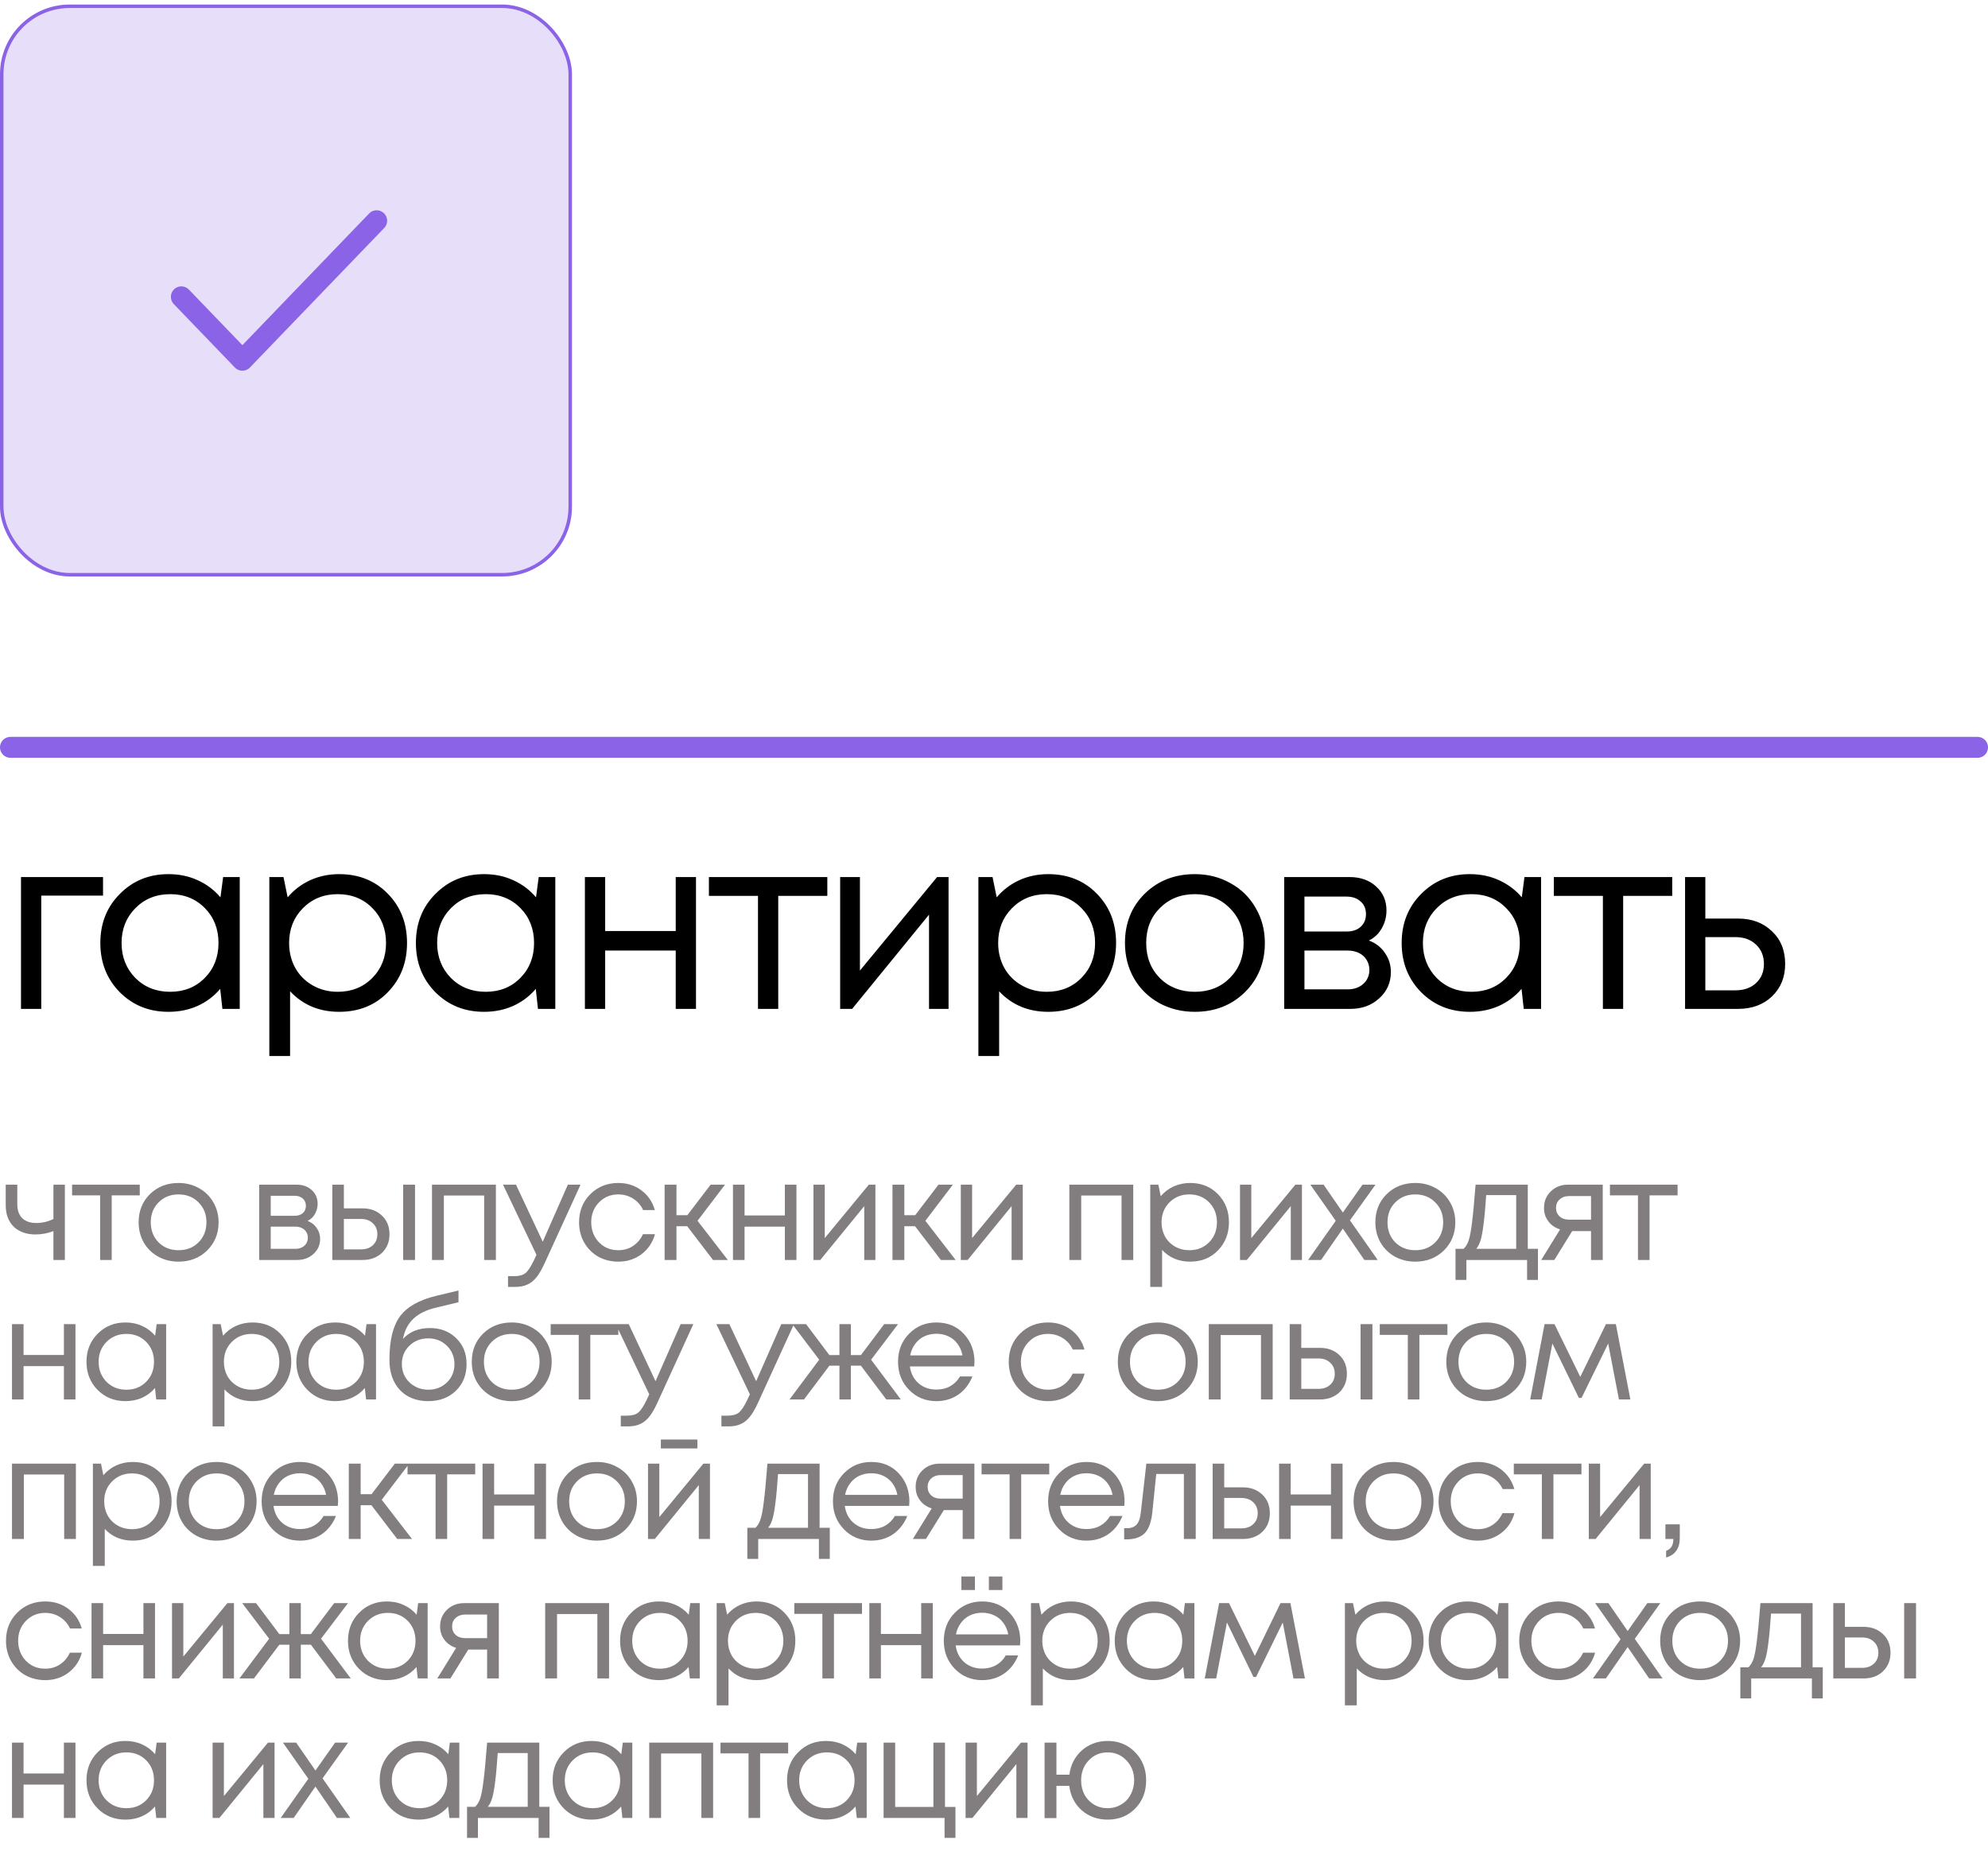
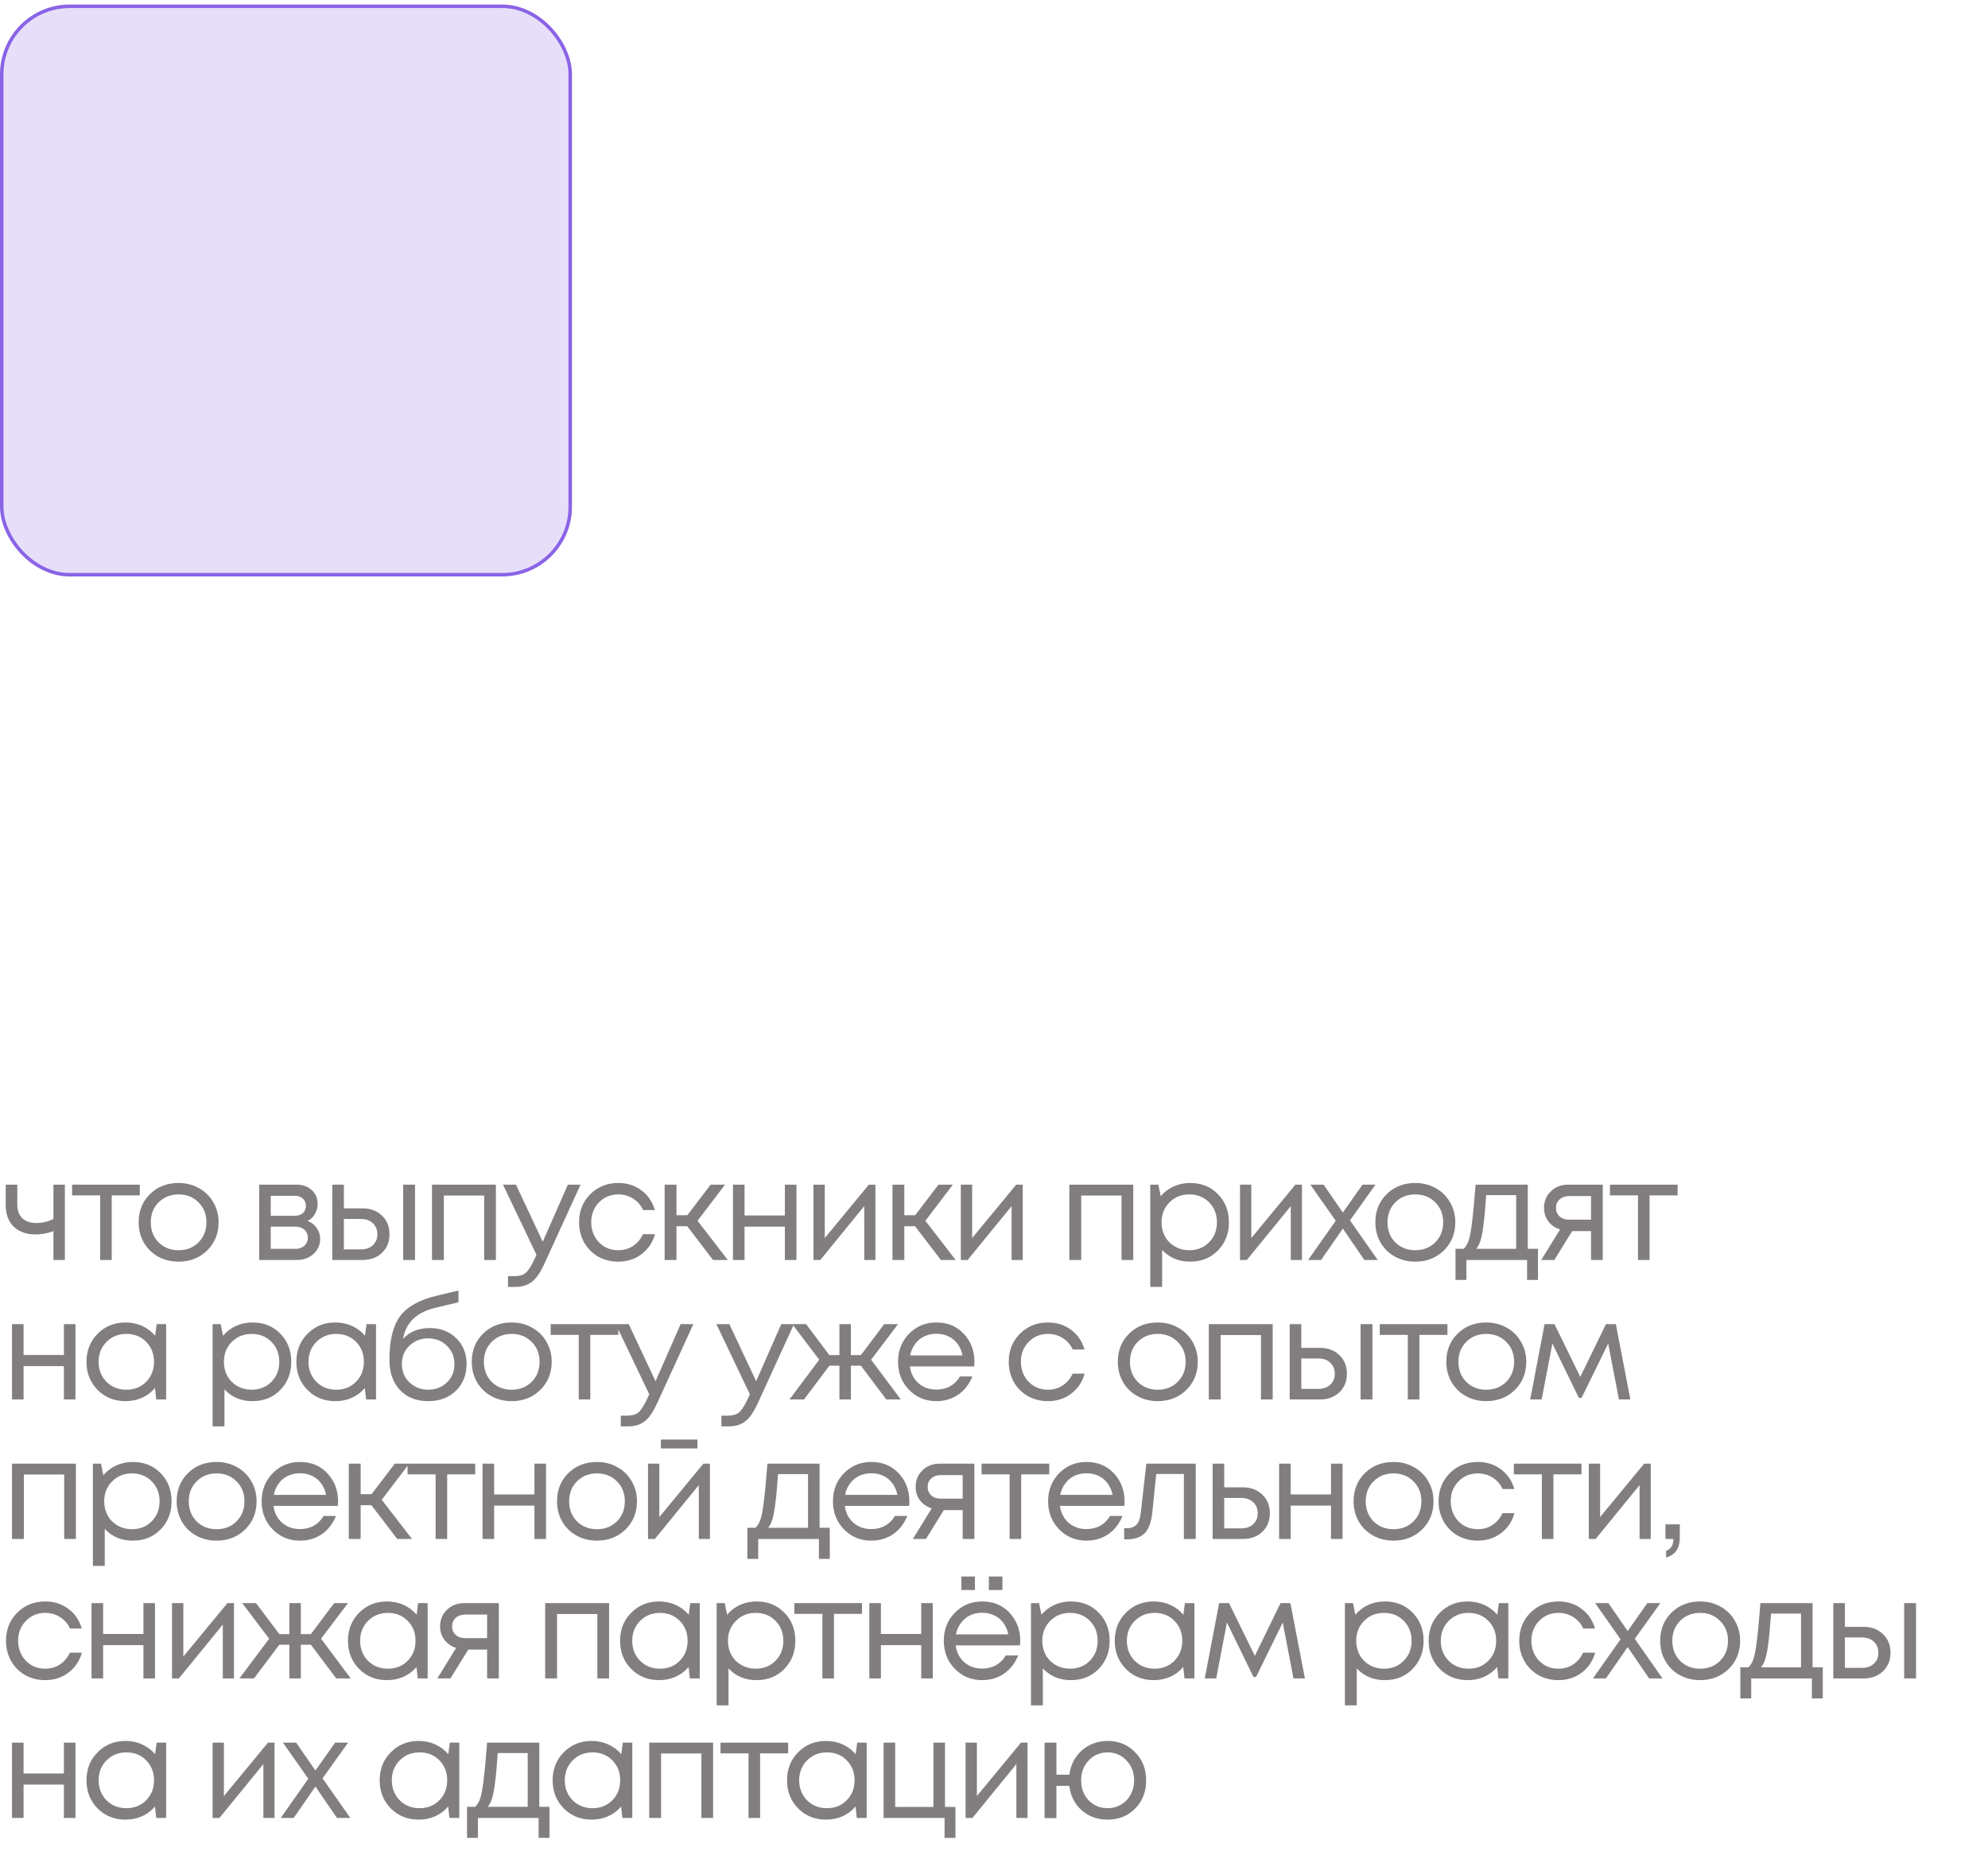
<svg xmlns="http://www.w3.org/2000/svg" width="285" height="266" viewBox="0 0 285 266" fill="none">
  <rect x="0.25" y="0.9" width="81.498" height="81.5" rx="9.75" fill="#8A63E6" fill-opacity="0.2" stroke="#8A63E6" stroke-width="0.5" />
-   <path d="M14.77 125.75V128.41H5.915V144.65H3.01V125.75H14.77ZM31.989 125.75H34.369V144.65H31.884L31.569 141.78C30.682 142.83 29.597 143.647 28.314 144.23C27.054 144.79 25.666 145.07 24.149 145.07C21.372 145.07 19.051 144.137 17.184 142.27C15.317 140.38 14.384 138.023 14.384 135.2C14.384 132.377 15.317 130.032 17.184 128.165C19.051 126.275 21.372 125.33 24.149 125.33C25.689 125.33 27.089 125.622 28.349 126.205C29.632 126.788 30.717 127.605 31.604 128.655L31.989 125.75ZM19.389 140.205C20.719 141.535 22.387 142.2 24.394 142.2C26.401 142.2 28.057 141.535 29.364 140.205C30.671 138.875 31.324 137.207 31.324 135.2C31.324 133.193 30.671 131.525 29.364 130.195C28.057 128.865 26.401 128.2 24.394 128.2C22.387 128.2 20.719 128.877 19.389 130.23C18.082 131.56 17.429 133.217 17.429 135.2C17.429 137.183 18.082 138.852 19.389 140.205ZM48.622 125.33C51.445 125.33 53.767 126.263 55.587 128.13C57.43 129.997 58.352 132.353 58.352 135.2C58.352 138.023 57.43 140.38 55.587 142.27C53.767 144.137 51.445 145.07 48.622 145.07C45.775 145.07 43.43 144.09 41.587 142.13V151.405H38.612V125.75H40.642L41.237 128.655C42.123 127.605 43.197 126.788 44.457 126.205C45.74 125.622 47.128 125.33 48.622 125.33ZM48.412 142.2C50.418 142.2 52.075 141.535 53.382 140.205C54.688 138.875 55.342 137.207 55.342 135.2C55.342 133.193 54.688 131.525 53.382 130.195C52.075 128.865 50.418 128.2 48.412 128.2C46.405 128.2 44.737 128.877 43.407 130.23C42.1 131.56 41.447 133.217 41.447 135.2C41.447 136.507 41.738 137.697 42.322 138.77C42.928 139.843 43.768 140.683 44.842 141.29C45.915 141.897 47.105 142.2 48.412 142.2ZM77.229 125.75H79.609V144.65H77.124L76.809 141.78C75.922 142.83 74.838 143.647 73.554 144.23C72.294 144.79 70.906 145.07 69.389 145.07C66.612 145.07 64.291 144.137 62.424 142.27C60.557 140.38 59.624 138.023 59.624 135.2C59.624 132.377 60.557 130.032 62.424 128.165C64.291 126.275 66.612 125.33 69.389 125.33C70.929 125.33 72.329 125.622 73.589 126.205C74.873 126.788 75.957 127.605 76.844 128.655L77.229 125.75ZM64.629 140.205C65.959 141.535 67.627 142.2 69.634 142.2C71.641 142.2 73.297 141.535 74.604 140.205C75.911 138.875 76.564 137.207 76.564 135.2C76.564 133.193 75.911 131.525 74.604 130.195C73.297 128.865 71.641 128.2 69.634 128.2C67.627 128.2 65.959 128.877 64.629 130.23C63.322 131.56 62.669 133.217 62.669 135.2C62.669 137.183 63.322 138.852 64.629 140.205ZM96.872 125.75H99.777V144.65H96.872V136.285H86.757V144.65H83.852V125.75H86.757V133.485H96.872V125.75ZM118.605 125.75V128.445H111.57V144.65H108.665V128.445H101.63V125.75H118.605ZM134.34 125.75H135.985V144.65H133.185V131.14L122.16 144.65H120.445V125.75H123.28V139.155L134.34 125.75ZM150.272 125.33C153.095 125.33 155.417 126.263 157.237 128.13C159.08 129.997 160.002 132.353 160.002 135.2C160.002 138.023 159.08 140.38 157.237 142.27C155.417 144.137 153.095 145.07 150.272 145.07C147.425 145.07 145.08 144.09 143.237 142.13V151.405H140.262V125.75H142.292L142.887 128.655C143.774 127.605 144.847 126.788 146.107 126.205C147.39 125.622 148.779 125.33 150.272 125.33ZM150.062 142.2C152.069 142.2 153.725 141.535 155.032 140.205C156.339 138.875 156.992 137.207 156.992 135.2C156.992 133.193 156.339 131.525 155.032 130.195C153.725 128.865 152.069 128.2 150.062 128.2C148.055 128.2 146.387 128.877 145.057 130.23C143.75 131.56 143.097 133.217 143.097 135.2C143.097 136.507 143.389 137.697 143.972 138.77C144.579 139.843 145.419 140.683 146.492 141.29C147.565 141.897 148.755 142.2 150.062 142.2ZM171.285 145.07C169.418 145.07 167.715 144.65 166.175 143.81C164.635 142.947 163.433 141.768 162.57 140.275C161.706 138.758 161.275 137.067 161.275 135.2C161.275 132.353 162.22 129.997 164.11 128.13C166.023 126.263 168.415 125.33 171.285 125.33C173.175 125.33 174.878 125.762 176.395 126.625C177.935 127.465 179.136 128.643 180 130.16C180.886 131.653 181.33 133.333 181.33 135.2C181.33 138.023 180.373 140.38 178.46 142.27C176.546 144.137 174.155 145.07 171.285 145.07ZM166.28 140.24C167.61 141.547 169.278 142.2 171.285 142.2C173.315 142.2 174.983 141.547 176.29 140.24C177.62 138.91 178.285 137.23 178.285 135.2C178.285 133.17 177.62 131.502 176.29 130.195C174.983 128.865 173.315 128.2 171.285 128.2C169.278 128.2 167.61 128.865 166.28 130.195C164.973 131.502 164.32 133.17 164.32 135.2C164.32 137.23 164.973 138.91 166.28 140.24ZM196.246 134.85C197.202 135.2 197.961 135.783 198.521 136.6C199.104 137.417 199.396 138.338 199.396 139.365C199.396 140.882 198.836 142.142 197.716 143.145C196.619 144.148 195.242 144.65 193.586 144.65H184.101V125.75H193.481C195.044 125.75 196.316 126.205 197.296 127.115C198.276 128.002 198.766 129.145 198.766 130.545C198.766 131.175 198.661 131.77 198.451 132.33C198.241 132.89 197.949 133.392 197.576 133.835C197.202 134.255 196.759 134.593 196.246 134.85ZM195.826 131.07C195.826 130.3 195.569 129.693 195.056 129.25C194.542 128.783 193.877 128.55 193.061 128.55H187.006V133.555H193.061C193.901 133.555 194.566 133.333 195.056 132.89C195.569 132.423 195.826 131.817 195.826 131.07ZM193.236 141.85C193.819 141.85 194.344 141.733 194.811 141.5C195.301 141.243 195.674 140.905 195.931 140.485C196.187 140.065 196.316 139.598 196.316 139.085C196.316 138.548 196.187 138.07 195.931 137.65C195.674 137.207 195.301 136.868 194.811 136.635C194.344 136.402 193.807 136.285 193.201 136.285H187.006V141.85H193.236ZM218.548 125.75H220.928V144.65H218.443L218.128 141.78C217.242 142.83 216.157 143.647 214.873 144.23C213.613 144.79 212.225 145.07 210.708 145.07C207.932 145.07 205.61 144.137 203.743 142.27C201.877 140.38 200.943 138.023 200.943 135.2C200.943 132.377 201.877 130.032 203.743 128.165C205.61 126.275 207.932 125.33 210.708 125.33C212.248 125.33 213.648 125.622 214.908 126.205C216.192 126.788 217.277 127.605 218.163 128.655L218.548 125.75ZM205.948 140.205C207.278 141.535 208.947 142.2 210.953 142.2C212.96 142.2 214.617 141.535 215.923 140.205C217.23 138.875 217.883 137.207 217.883 135.2C217.883 133.193 217.23 131.525 215.923 130.195C214.617 128.865 212.96 128.2 210.953 128.2C208.947 128.2 207.278 128.877 205.948 130.23C204.642 131.56 203.988 133.217 203.988 135.2C203.988 137.183 204.642 138.852 205.948 140.205ZM239.731 125.75V128.445H232.696V144.65H229.791V128.445H222.756V125.75H239.731ZM249.166 131.7C251.149 131.7 252.771 132.307 254.031 133.52C255.291 134.71 255.921 136.273 255.921 138.21C255.921 140.1 255.291 141.652 254.031 142.865C252.771 144.055 251.149 144.65 249.166 144.65H241.571V125.75H244.476V131.7H249.166ZM248.781 141.99C250.017 141.99 251.009 141.64 251.756 140.94C252.502 140.24 252.876 139.33 252.876 138.21C252.876 137.067 252.502 136.145 251.756 135.445C251.009 134.722 250.017 134.36 248.781 134.36H244.476V141.99H248.781Z" fill="black" />
  <path d="M7.66 169.85H9.3V180.65H7.66V176.51C6.833 176.83 5.973 176.99 5.08 176.99C3.8 176.99 2.767 176.623 1.98 175.89C1.207 175.143 0.82 174.103 0.82 172.77V169.85H2.48V172.65C2.48 173.517 2.713 174.183 3.18 174.65C3.66 175.117 4.34 175.35 5.22 175.35C6.06 175.35 6.873 175.157 7.66 174.77V169.85ZM20.036 169.85V171.39H16.016V180.65H14.356V171.39H10.336V169.85H20.036ZM25.596 180.89C24.529 180.89 23.556 180.65 22.676 180.17C21.796 179.677 21.109 179.003 20.616 178.15C20.122 177.283 19.876 176.317 19.876 175.25C19.876 173.623 20.416 172.277 21.496 171.21C22.589 170.143 23.956 169.61 25.596 169.61C26.676 169.61 27.649 169.857 28.516 170.35C29.396 170.83 30.082 171.503 30.576 172.37C31.082 173.223 31.336 174.183 31.336 175.25C31.336 176.863 30.789 178.21 29.696 179.29C28.602 180.357 27.236 180.89 25.596 180.89ZM22.736 178.13C23.496 178.877 24.449 179.25 25.596 179.25C26.756 179.25 27.709 178.877 28.456 178.13C29.216 177.37 29.596 176.41 29.596 175.25C29.596 174.09 29.216 173.137 28.456 172.39C27.709 171.63 26.756 171.25 25.596 171.25C24.449 171.25 23.496 171.63 22.736 172.39C21.989 173.137 21.616 174.09 21.616 175.25C21.616 176.41 21.989 177.37 22.736 178.13ZM44.094 175.05C44.64 175.25 45.074 175.583 45.394 176.05C45.727 176.517 45.894 177.043 45.894 177.63C45.894 178.497 45.574 179.217 44.934 179.79C44.307 180.363 43.52 180.65 42.574 180.65H37.154V169.85H42.514C43.407 169.85 44.134 170.11 44.694 170.63C45.254 171.137 45.534 171.79 45.534 172.59C45.534 172.95 45.474 173.29 45.354 173.61C45.234 173.93 45.067 174.217 44.854 174.47C44.64 174.71 44.387 174.903 44.094 175.05ZM43.854 172.89C43.854 172.45 43.707 172.103 43.414 171.85C43.12 171.583 42.74 171.45 42.274 171.45H38.814V174.31H42.274C42.754 174.31 43.134 174.183 43.414 173.93C43.707 173.663 43.854 173.317 43.854 172.89ZM42.374 179.05C42.707 179.05 43.007 178.983 43.274 178.85C43.554 178.703 43.767 178.51 43.914 178.27C44.06 178.03 44.134 177.763 44.134 177.47C44.134 177.163 44.06 176.89 43.914 176.65C43.767 176.397 43.554 176.203 43.274 176.07C43.007 175.937 42.7 175.87 42.354 175.87H38.814V179.05H42.374ZM51.978 173.25C53.111 173.25 54.038 173.597 54.758 174.29C55.478 174.97 55.838 175.863 55.838 176.97C55.838 178.05 55.478 178.937 54.758 179.63C54.038 180.31 53.111 180.65 51.978 180.65H47.638V169.85H49.298V173.25H51.978ZM57.798 169.85H59.498V180.65H57.798V169.85ZM51.758 179.13C52.465 179.13 53.031 178.93 53.458 178.53C53.885 178.13 54.098 177.61 54.098 176.97C54.098 176.317 53.885 175.79 53.458 175.39C53.031 174.977 52.465 174.77 51.758 174.77H49.298V179.13H51.758ZM61.931 169.85H71.091V180.65H69.411V171.41H63.631V180.65H61.931V169.85ZM81.409 169.85H83.229L78.089 181.09C77.689 181.97 77.295 182.65 76.909 183.13C76.522 183.61 76.089 183.957 75.609 184.17C75.129 184.397 74.542 184.51 73.849 184.51H72.829V182.97H73.709C74.429 182.97 74.969 182.823 75.329 182.53C75.689 182.237 76.089 181.637 76.529 180.73L76.909 179.91L72.109 169.85H73.969L77.809 178.03L81.409 169.85ZM88.636 180.89C87.583 180.89 86.623 180.65 85.756 180.17C84.903 179.677 84.23 178.997 83.736 178.13C83.256 177.263 83.016 176.303 83.016 175.25C83.016 173.637 83.55 172.297 84.616 171.23C85.696 170.15 87.036 169.61 88.636 169.61C89.916 169.61 91.023 169.963 91.956 170.67C92.903 171.377 93.543 172.317 93.876 173.49H92.196C91.876 172.797 91.396 172.25 90.756 171.85C90.13 171.45 89.423 171.25 88.636 171.25C87.53 171.25 86.603 171.637 85.856 172.41C85.123 173.17 84.756 174.117 84.756 175.25C84.756 175.997 84.923 176.677 85.256 177.29C85.59 177.89 86.05 178.37 86.636 178.73C87.236 179.077 87.903 179.25 88.636 179.25C89.423 179.25 90.123 179.05 90.736 178.65C91.363 178.237 91.843 177.67 92.176 176.95H93.896C93.563 178.15 92.916 179.11 91.956 179.83C91.01 180.537 89.903 180.89 88.636 180.89ZM102.219 180.65L98.519 175.81H96.979V180.65H95.279V169.85H96.979V174.23H98.539L101.879 169.85H103.939L99.999 175.03L104.339 180.65H102.219ZM112.519 169.85H114.179V180.65H112.519V175.87H106.739V180.65H105.079V169.85H106.739V174.27H112.519V169.85ZM124.558 169.85H125.498V180.65H123.898V172.93L117.598 180.65H116.618V169.85H118.238V177.51L124.558 169.85ZM134.883 180.65L131.183 175.81H129.643V180.65H127.943V169.85H129.643V174.23H131.203L134.543 169.85H136.603L132.663 175.03L137.003 180.65H134.883ZM145.683 169.85H146.623V180.65H145.023V172.93L138.723 180.65H137.743V169.85H139.363V177.51L145.683 169.85ZM153.302 169.85H162.462V180.65H160.782V171.41H155.002V180.65H153.302V169.85ZM170.62 169.61C172.233 169.61 173.56 170.143 174.6 171.21C175.653 172.277 176.18 173.623 176.18 175.25C176.18 176.863 175.653 178.21 174.6 179.29C173.56 180.357 172.233 180.89 170.62 180.89C168.993 180.89 167.653 180.33 166.6 179.21V184.51H164.9V169.85H166.06L166.4 171.51C166.906 170.91 167.52 170.443 168.24 170.11C168.973 169.777 169.766 169.61 170.62 169.61ZM170.5 179.25C171.646 179.25 172.593 178.87 173.34 178.11C174.086 177.35 174.46 176.397 174.46 175.25C174.46 174.103 174.086 173.15 173.34 172.39C172.593 171.63 171.646 171.25 170.5 171.25C169.353 171.25 168.4 171.637 167.64 172.41C166.893 173.17 166.52 174.117 166.52 175.25C166.52 175.997 166.686 176.677 167.02 177.29C167.366 177.903 167.846 178.383 168.46 178.73C169.073 179.077 169.753 179.25 170.5 179.25ZM185.707 169.85H186.647V180.65H185.047V172.93L178.747 180.65H177.767V169.85H179.387V177.51L185.707 169.85ZM197.511 180.65H195.591L192.511 176.15L189.391 180.65H187.531L191.491 175.03L187.851 169.85H189.751L192.511 173.85L195.331 169.85H197.191L193.531 174.97L197.511 180.65ZM202.893 180.89C201.826 180.89 200.853 180.65 199.973 180.17C199.093 179.677 198.406 179.003 197.913 178.15C197.419 177.283 197.173 176.317 197.173 175.25C197.173 173.623 197.713 172.277 198.793 171.21C199.886 170.143 201.253 169.61 202.893 169.61C203.973 169.61 204.946 169.857 205.813 170.35C206.693 170.83 207.379 171.503 207.873 172.37C208.379 173.223 208.633 174.183 208.633 175.25C208.633 176.863 208.086 178.21 206.993 179.29C205.899 180.357 204.533 180.89 202.893 180.89ZM200.033 178.13C200.793 178.877 201.746 179.25 202.893 179.25C204.053 179.25 205.006 178.877 205.753 178.13C206.513 177.37 206.893 176.41 206.893 175.25C206.893 174.09 206.513 173.137 205.753 172.39C205.006 171.63 204.053 171.25 202.893 171.25C201.746 171.25 200.793 171.63 200.033 172.39C199.286 173.137 198.913 174.09 198.913 175.25C198.913 176.41 199.286 177.37 200.033 178.13ZM219.022 179.05H220.482V183.51H218.922V180.65H210.222V183.51H208.662V179.05H209.822C210.142 178.757 210.388 178.343 210.562 177.81C210.735 177.263 210.888 176.437 211.022 175.33C211.168 174.21 211.342 172.383 211.542 169.85H219.022V179.05ZM213.062 171.35C212.942 173.137 212.815 174.53 212.682 175.53C212.562 176.517 212.422 177.277 212.262 177.81C212.102 178.33 211.895 178.743 211.642 179.05H217.362V171.35H213.062ZM224.81 169.85H229.77V180.65H228.09V176.51H225.39L222.83 180.65H220.95L223.65 176.27C222.943 176.043 222.383 175.657 221.97 175.11C221.556 174.563 221.35 173.923 221.35 173.19C221.35 172.23 221.676 171.437 222.33 170.81C222.983 170.17 223.81 169.85 224.81 169.85ZM224.95 174.87H228.09V171.49H224.95C224.39 171.49 223.936 171.65 223.59 171.97C223.243 172.277 223.07 172.683 223.07 173.19C223.07 173.683 223.243 174.09 223.59 174.41C223.936 174.717 224.39 174.87 224.95 174.87ZM240.501 169.85V171.39H236.481V180.65H234.821V171.39H230.801V169.85H240.501ZM9.16 189.85H10.82V200.65H9.16V195.87H3.38V200.65H1.72V189.85H3.38V194.27H9.16V189.85ZM22.459 189.85H23.819V200.65H22.399L22.219 199.01C21.712 199.61 21.092 200.077 20.359 200.41C19.639 200.73 18.846 200.89 17.979 200.89C16.392 200.89 15.066 200.357 13.999 199.29C12.932 198.21 12.399 196.863 12.399 195.25C12.399 193.637 12.932 192.297 13.999 191.23C15.066 190.15 16.392 189.61 17.979 189.61C18.859 189.61 19.659 189.777 20.379 190.11C21.112 190.443 21.732 190.91 22.239 191.51L22.459 189.85ZM15.259 198.11C16.019 198.87 16.972 199.25 18.119 199.25C19.266 199.25 20.212 198.87 20.959 198.11C21.706 197.35 22.079 196.397 22.079 195.25C22.079 194.103 21.706 193.15 20.959 192.39C20.212 191.63 19.266 191.25 18.119 191.25C16.972 191.25 16.019 191.637 15.259 192.41C14.512 193.17 14.139 194.117 14.139 195.25C14.139 196.383 14.512 197.337 15.259 198.11ZM36.198 189.61C37.811 189.61 39.138 190.143 40.178 191.21C41.231 192.277 41.758 193.623 41.758 195.25C41.758 196.863 41.231 198.21 40.178 199.29C39.138 200.357 37.811 200.89 36.198 200.89C34.571 200.89 33.231 200.33 32.178 199.21V204.51H30.478V189.85H31.638L31.978 191.51C32.484 190.91 33.098 190.443 33.818 190.11C34.551 189.777 35.344 189.61 36.198 189.61ZM36.078 199.25C37.224 199.25 38.171 198.87 38.918 198.11C39.664 197.35 40.038 196.397 40.038 195.25C40.038 194.103 39.664 193.15 38.918 192.39C38.171 191.63 37.224 191.25 36.078 191.25C34.931 191.25 33.978 191.637 33.218 192.41C32.471 193.17 32.098 194.117 32.098 195.25C32.098 195.997 32.264 196.677 32.598 197.29C32.944 197.903 33.425 198.383 34.038 198.73C34.651 199.077 35.331 199.25 36.078 199.25ZM52.545 189.85H53.905V200.65H52.485L52.305 199.01C51.798 199.61 51.178 200.077 50.445 200.41C49.725 200.73 48.932 200.89 48.065 200.89C46.478 200.89 45.152 200.357 44.085 199.29C43.018 198.21 42.485 196.863 42.485 195.25C42.485 193.637 43.018 192.297 44.085 191.23C45.152 190.15 46.478 189.61 48.065 189.61C48.945 189.61 49.745 189.777 50.465 190.11C51.198 190.443 51.818 190.91 52.325 191.51L52.545 189.85ZM45.345 198.11C46.105 198.87 47.058 199.25 48.205 199.25C49.352 199.25 50.298 198.87 51.045 198.11C51.792 197.35 52.165 196.397 52.165 195.25C52.165 194.103 51.792 193.15 51.045 192.39C50.298 191.63 49.352 191.25 48.205 191.25C47.058 191.25 46.105 191.637 45.345 192.41C44.598 193.17 44.225 194.117 44.225 195.25C44.225 196.383 44.598 197.337 45.345 198.11ZM61.629 190.41C63.163 190.41 64.423 190.897 65.409 191.87C66.396 192.83 66.889 194.063 66.889 195.57C66.889 197.13 66.376 198.41 65.349 199.41C64.323 200.397 63.003 200.89 61.389 200.89C59.696 200.89 58.343 200.357 57.329 199.29C56.329 198.21 55.829 196.77 55.829 194.97C55.829 192.197 56.329 190.123 57.329 188.75C58.329 187.377 60.063 186.39 62.529 185.79L65.729 185.03V186.71L62.569 187.47C61.169 187.79 60.076 188.317 59.289 189.05C58.503 189.783 57.996 190.757 57.769 191.97C58.716 190.93 60.003 190.41 61.629 190.41ZM61.389 199.25C62.456 199.25 63.349 198.903 64.069 198.21C64.789 197.503 65.149 196.63 65.149 195.59C65.149 194.537 64.789 193.657 64.069 192.95C63.349 192.243 62.456 191.89 61.389 191.89C60.309 191.89 59.409 192.243 58.689 192.95C57.969 193.643 57.609 194.517 57.609 195.57C57.609 196.09 57.703 196.577 57.889 197.03C58.089 197.483 58.356 197.87 58.689 198.19C59.023 198.51 59.423 198.77 59.889 198.97C60.356 199.157 60.856 199.25 61.389 199.25ZM73.353 200.89C72.287 200.89 71.313 200.65 70.433 200.17C69.553 199.677 68.867 199.003 68.373 198.15C67.88 197.283 67.633 196.317 67.633 195.25C67.633 193.623 68.173 192.277 69.253 191.21C70.347 190.143 71.713 189.61 73.353 189.61C74.433 189.61 75.407 189.857 76.273 190.35C77.153 190.83 77.84 191.503 78.333 192.37C78.84 193.223 79.093 194.183 79.093 195.25C79.093 196.863 78.547 198.21 77.453 199.29C76.36 200.357 74.993 200.89 73.353 200.89ZM70.493 198.13C71.253 198.877 72.207 199.25 73.353 199.25C74.513 199.25 75.467 198.877 76.213 198.13C76.973 197.37 77.353 196.41 77.353 195.25C77.353 194.09 76.973 193.137 76.213 192.39C75.467 191.63 74.513 191.25 73.353 191.25C72.207 191.25 71.253 191.63 70.493 192.39C69.747 193.137 69.373 194.09 69.373 195.25C69.373 196.41 69.747 197.37 70.493 198.13ZM88.645 189.85V191.39H84.626V200.65H82.966V191.39H78.945V189.85H88.645ZM97.577 189.85H99.397L94.257 201.09C93.857 201.97 93.463 202.65 93.077 203.13C92.69 203.61 92.257 203.957 91.777 204.17C91.297 204.397 90.71 204.51 90.017 204.51H88.997V202.97H89.877C90.597 202.97 91.137 202.823 91.497 202.53C91.857 202.237 92.257 201.637 92.697 200.73L93.077 199.91L88.277 189.85H90.137L93.977 198.03L97.577 189.85ZM112.002 189.85H113.822L108.682 201.09C108.282 201.97 107.889 202.65 107.502 203.13C107.116 203.61 106.682 203.957 106.202 204.17C105.722 204.397 105.136 204.51 104.442 204.51H103.422V202.97H104.302C105.022 202.97 105.562 202.823 105.922 202.53C106.282 202.237 106.682 201.637 107.122 200.73L107.502 199.91L102.702 189.85H104.562L108.402 198.03L112.002 189.85ZM127.061 200.65L123.421 195.81H121.981V200.65H120.341V195.81H118.901L115.261 200.65H113.181L117.441 194.95L113.581 189.85H115.561L118.901 194.29H120.341V189.85H121.981V194.29H123.421L126.761 189.85H128.741L124.881 194.95L129.141 200.65H127.061ZM139.703 195.29C139.703 195.437 139.689 195.643 139.663 195.91H130.443C130.576 196.91 130.989 197.717 131.683 198.33C132.376 198.93 133.229 199.23 134.243 199.23C134.989 199.23 135.649 199.07 136.223 198.75C136.809 198.417 137.276 197.95 137.623 197.35H139.403C138.949 198.47 138.269 199.343 137.363 199.97C136.456 200.583 135.416 200.89 134.243 200.89C132.683 200.89 131.376 200.35 130.323 199.27C129.269 198.19 128.743 196.85 128.743 195.25C128.743 193.637 129.269 192.297 130.323 191.23C131.376 190.15 132.683 189.61 134.243 189.61C135.856 189.61 137.169 190.157 138.183 191.25C139.196 192.343 139.703 193.69 139.703 195.29ZM134.243 191.23C133.603 191.23 133.016 191.357 132.483 191.61C131.963 191.863 131.529 192.23 131.183 192.71C130.836 193.177 130.603 193.717 130.483 194.33H137.983C137.863 193.703 137.629 193.157 137.283 192.69C136.936 192.21 136.503 191.85 135.983 191.61C135.463 191.357 134.883 191.23 134.243 191.23ZM150.234 200.89C149.181 200.89 148.221 200.65 147.354 200.17C146.501 199.677 145.827 198.997 145.334 198.13C144.854 197.263 144.614 196.303 144.614 195.25C144.614 193.637 145.147 192.297 146.214 191.23C147.294 190.15 148.634 189.61 150.234 189.61C151.514 189.61 152.621 189.963 153.554 190.67C154.501 191.377 155.141 192.317 155.474 193.49H153.794C153.474 192.797 152.994 192.25 152.354 191.85C151.727 191.45 151.021 191.25 150.234 191.25C149.127 191.25 148.201 191.637 147.454 192.41C146.721 193.17 146.354 194.117 146.354 195.25C146.354 195.997 146.521 196.677 146.854 197.29C147.187 197.89 147.647 198.37 148.234 198.73C148.834 199.077 149.501 199.25 150.234 199.25C151.021 199.25 151.721 199.05 152.334 198.65C152.961 198.237 153.441 197.67 153.774 196.95H155.494C155.161 198.15 154.514 199.11 153.554 199.83C152.607 200.537 151.501 200.89 150.234 200.89ZM165.971 200.89C164.904 200.89 163.931 200.65 163.051 200.17C162.171 199.677 161.484 199.003 160.991 198.15C160.497 197.283 160.251 196.317 160.251 195.25C160.251 193.623 160.791 192.277 161.871 191.21C162.964 190.143 164.331 189.61 165.971 189.61C167.051 189.61 168.024 189.857 168.891 190.35C169.771 190.83 170.457 191.503 170.951 192.37C171.457 193.223 171.711 194.183 171.711 195.25C171.711 196.863 171.164 198.21 170.071 199.29C168.977 200.357 167.611 200.89 165.971 200.89ZM163.111 198.13C163.871 198.877 164.824 199.25 165.971 199.25C167.131 199.25 168.084 198.877 168.831 198.13C169.591 197.37 169.971 196.41 169.971 195.25C169.971 194.09 169.591 193.137 168.831 192.39C168.084 191.63 167.131 191.25 165.971 191.25C164.824 191.25 163.871 191.63 163.111 192.39C162.364 193.137 161.991 194.09 161.991 195.25C161.991 196.41 162.364 197.37 163.111 198.13ZM173.294 189.85H182.454V200.65H180.774V191.41H174.994V200.65H173.294V189.85ZM189.232 193.25C190.365 193.25 191.292 193.597 192.012 194.29C192.732 194.97 193.092 195.863 193.092 196.97C193.092 198.05 192.732 198.937 192.012 199.63C191.292 200.31 190.365 200.65 189.232 200.65H184.892V189.85H186.552V193.25H189.232ZM195.052 189.85H196.752V200.65H195.052V189.85ZM189.012 199.13C189.719 199.13 190.285 198.93 190.712 198.53C191.139 198.13 191.352 197.61 191.352 196.97C191.352 196.317 191.139 195.79 190.712 195.39C190.285 194.977 189.719 194.77 189.012 194.77H186.552V199.13H189.012ZM207.505 189.85V191.39H203.485V200.65H201.825V191.39H197.805V189.85H207.505ZM213.064 200.89C211.998 200.89 211.024 200.65 210.144 200.17C209.264 199.677 208.578 199.003 208.084 198.15C207.591 197.283 207.344 196.317 207.344 195.25C207.344 193.623 207.884 192.277 208.964 191.21C210.058 190.143 211.424 189.61 213.064 189.61C214.144 189.61 215.118 189.857 215.984 190.35C216.864 190.83 217.551 191.503 218.044 192.37C218.551 193.223 218.804 194.183 218.804 195.25C218.804 196.863 218.258 198.21 217.164 199.29C216.071 200.357 214.704 200.89 213.064 200.89ZM210.204 198.13C210.964 198.877 211.918 199.25 213.064 199.25C214.224 199.25 215.178 198.877 215.924 198.13C216.684 197.37 217.064 196.41 217.064 195.25C217.064 194.09 216.684 193.137 215.924 192.39C215.178 191.63 214.224 191.25 213.064 191.25C211.918 191.25 210.964 191.63 210.204 192.39C209.458 193.137 209.084 194.09 209.084 195.25C209.084 196.41 209.458 197.37 210.204 198.13ZM233.73 200.65H232.09L230.55 192.63L226.73 200.43H226.35L222.55 192.63L221.01 200.65H219.37L221.43 189.85H222.85L226.55 197.41L230.23 189.85H231.65L233.73 200.65ZM1.72 209.85H10.88V220.65H9.2V211.41H3.42V220.65H1.72V209.85ZM19.038 209.61C20.651 209.61 21.978 210.143 23.018 211.21C24.071 212.277 24.598 213.623 24.598 215.25C24.598 216.863 24.071 218.21 23.018 219.29C21.978 220.357 20.651 220.89 19.038 220.89C17.411 220.89 16.071 220.33 15.018 219.21V224.51H13.318V209.85H14.478L14.818 211.51C15.324 210.91 15.938 210.443 16.658 210.11C17.391 209.777 18.184 209.61 19.038 209.61ZM18.918 219.25C20.064 219.25 21.011 218.87 21.758 218.11C22.504 217.35 22.878 216.397 22.878 215.25C22.878 214.103 22.504 213.15 21.758 212.39C21.011 211.63 20.064 211.25 18.918 211.25C17.771 211.25 16.818 211.637 16.058 212.41C15.311 213.17 14.938 214.117 14.938 215.25C14.938 215.997 15.104 216.677 15.438 217.29C15.784 217.903 16.264 218.383 16.878 218.73C17.491 219.077 18.171 219.25 18.918 219.25ZM31.045 220.89C29.978 220.89 29.005 220.65 28.125 220.17C27.245 219.677 26.558 219.003 26.065 218.15C25.572 217.283 25.325 216.317 25.325 215.25C25.325 213.623 25.865 212.277 26.945 211.21C28.038 210.143 29.405 209.61 31.045 209.61C32.125 209.61 33.098 209.857 33.965 210.35C34.845 210.83 35.532 211.503 36.025 212.37C36.532 213.223 36.785 214.183 36.785 215.25C36.785 216.863 36.238 218.21 35.145 219.29C34.051 220.357 32.685 220.89 31.045 220.89ZM28.185 218.13C28.945 218.877 29.898 219.25 31.045 219.25C32.205 219.25 33.158 218.877 33.905 218.13C34.665 217.37 35.045 216.41 35.045 215.25C35.045 214.09 34.665 213.137 33.905 212.39C33.158 211.63 32.205 211.25 31.045 211.25C29.898 211.25 28.945 211.63 28.185 212.39C27.438 213.137 27.065 214.09 27.065 215.25C27.065 216.41 27.438 217.37 28.185 218.13ZM48.468 215.29C48.468 215.437 48.455 215.643 48.428 215.91H39.208C39.342 216.91 39.755 217.717 40.448 218.33C41.142 218.93 41.995 219.23 43.008 219.23C43.755 219.23 44.415 219.07 44.988 218.75C45.575 218.417 46.042 217.95 46.388 217.35H48.168C47.715 218.47 47.035 219.343 46.128 219.97C45.222 220.583 44.182 220.89 43.008 220.89C41.448 220.89 40.142 220.35 39.088 219.27C38.035 218.19 37.508 216.85 37.508 215.25C37.508 213.637 38.035 212.297 39.088 211.23C40.142 210.15 41.448 209.61 43.008 209.61C44.622 209.61 45.935 210.157 46.948 211.25C47.962 212.343 48.468 213.69 48.468 215.29ZM43.008 211.23C42.368 211.23 41.782 211.357 41.248 211.61C40.728 211.863 40.295 212.23 39.948 212.71C39.602 213.177 39.368 213.717 39.248 214.33H46.748C46.628 213.703 46.395 213.157 46.048 212.69C45.702 212.21 45.268 211.85 44.748 211.61C44.228 211.357 43.648 211.23 43.008 211.23ZM56.945 220.65L53.245 215.81H51.705V220.65H50.005V209.85H51.705V214.23H53.265L56.605 209.85H58.665L54.725 215.03L59.065 220.65H56.945ZM68.126 209.85V211.39H64.106V220.65H62.446V211.39H58.426V209.85H68.126ZM76.617 209.85H78.277V220.65H76.617V215.87H70.837V220.65H69.177V209.85H70.837V214.27H76.617V209.85ZM85.576 220.89C84.509 220.89 83.536 220.65 82.656 220.17C81.776 219.677 81.089 219.003 80.596 218.15C80.103 217.283 79.856 216.317 79.856 215.25C79.856 213.623 80.396 212.277 81.476 211.21C82.569 210.143 83.936 209.61 85.576 209.61C86.656 209.61 87.629 209.857 88.496 210.35C89.376 210.83 90.063 211.503 90.556 212.37C91.063 213.223 91.316 214.183 91.316 215.25C91.316 216.863 90.769 218.21 89.676 219.29C88.583 220.357 87.216 220.89 85.576 220.89ZM82.716 218.13C83.476 218.877 84.429 219.25 85.576 219.25C86.736 219.25 87.689 218.877 88.436 218.13C89.196 217.37 89.576 216.41 89.576 215.25C89.576 214.09 89.196 213.137 88.436 212.39C87.689 211.63 86.736 211.25 85.576 211.25C84.429 211.25 83.476 211.63 82.716 212.39C81.969 213.137 81.596 214.09 81.596 215.25C81.596 216.41 81.969 217.37 82.716 218.13ZM99.98 206.39V207.67H94.74V206.39H99.98ZM100.84 209.85H101.78V220.65H100.18V212.93L93.88 220.65H92.9V209.85H94.52V217.51L100.84 209.85ZM117.498 219.05H118.958V223.51H117.398V220.65H108.698V223.51H107.138V219.05H108.298C108.618 218.757 108.865 218.343 109.038 217.81C109.212 217.263 109.365 216.437 109.498 215.33C109.645 214.21 109.818 212.383 110.018 209.85H117.498V219.05ZM111.538 211.35C111.418 213.137 111.292 214.53 111.158 215.53C111.038 216.517 110.898 217.277 110.738 217.81C110.578 218.33 110.372 218.743 110.118 219.05H115.838V211.35H111.538ZM130.371 215.29C130.371 215.437 130.357 215.643 130.331 215.91H121.111C121.244 216.91 121.657 217.717 122.351 218.33C123.044 218.93 123.897 219.23 124.911 219.23C125.657 219.23 126.317 219.07 126.891 218.75C127.477 218.417 127.944 217.95 128.291 217.35H130.071C129.617 218.47 128.937 219.343 128.031 219.97C127.124 220.583 126.084 220.89 124.911 220.89C123.351 220.89 122.044 220.35 120.991 219.27C119.937 218.19 119.411 216.85 119.411 215.25C119.411 213.637 119.937 212.297 120.991 211.23C122.044 210.15 123.351 209.61 124.911 209.61C126.524 209.61 127.837 210.157 128.851 211.25C129.864 212.343 130.371 213.69 130.371 215.29ZM124.911 211.23C124.271 211.23 123.684 211.357 123.151 211.61C122.631 211.863 122.197 212.23 121.851 212.71C121.504 213.177 121.271 213.717 121.151 214.33H128.651C128.531 213.703 128.297 213.157 127.951 212.69C127.604 212.21 127.171 211.85 126.651 211.61C126.131 211.357 125.551 211.23 124.911 211.23ZM134.728 209.85H139.688V220.65H138.008V216.51H135.308L132.748 220.65H130.868L133.568 216.27C132.861 216.043 132.301 215.657 131.888 215.11C131.474 214.563 131.268 213.923 131.268 213.19C131.268 212.23 131.594 211.437 132.248 210.81C132.901 210.17 133.728 209.85 134.728 209.85ZM134.868 214.87H138.008V211.49H134.868C134.308 211.49 133.854 211.65 133.508 211.97C133.161 212.277 132.988 212.683 132.988 213.19C132.988 213.683 133.161 214.09 133.508 214.41C133.854 214.717 134.308 214.87 134.868 214.87ZM150.419 209.85V211.39H146.399V220.65H144.739V211.39H140.719V209.85H150.419ZM161.218 215.29C161.218 215.437 161.205 215.643 161.178 215.91H151.958C152.092 216.91 152.505 217.717 153.198 218.33C153.892 218.93 154.745 219.23 155.758 219.23C156.505 219.23 157.165 219.07 157.738 218.75C158.325 218.417 158.792 217.95 159.138 217.35H160.918C160.465 218.47 159.785 219.343 158.878 219.97C157.972 220.583 156.932 220.89 155.758 220.89C154.198 220.89 152.892 220.35 151.838 219.27C150.785 218.19 150.258 216.85 150.258 215.25C150.258 213.637 150.785 212.297 151.838 211.23C152.892 210.15 154.198 209.61 155.758 209.61C157.372 209.61 158.685 210.157 159.698 211.25C160.712 212.343 161.218 213.69 161.218 215.29ZM155.758 211.23C155.118 211.23 154.532 211.357 153.998 211.61C153.478 211.863 153.045 212.23 152.698 212.71C152.352 213.177 152.118 213.717 151.998 214.33H159.498C159.378 213.703 159.145 213.157 158.798 212.69C158.452 212.21 158.018 211.85 157.498 211.61C156.978 211.357 156.398 211.23 155.758 211.23ZM164.341 209.85H171.421V220.65H169.721V211.33H165.761L165.201 216.79C165.055 218.217 164.688 219.23 164.101 219.83C163.515 220.417 162.635 220.71 161.461 220.71H161.161V219.11H161.541C162.155 219.11 162.621 218.937 162.941 218.59C163.261 218.23 163.461 217.663 163.541 216.89L164.341 209.85ZM178.185 213.25C179.318 213.25 180.245 213.597 180.965 214.29C181.685 214.97 182.045 215.863 182.045 216.97C182.045 218.05 181.685 218.937 180.965 219.63C180.245 220.31 179.318 220.65 178.185 220.65H173.845V209.85H175.505V213.25H178.185ZM177.965 219.13C178.672 219.13 179.238 218.93 179.665 218.53C180.092 218.13 180.305 217.61 180.305 216.97C180.305 216.317 180.092 215.79 179.665 215.39C179.238 214.977 178.672 214.77 177.965 214.77H175.505V219.13H177.965ZM190.812 209.85H192.472V220.65H190.812V215.87H185.032V220.65H183.372V209.85H185.032V214.27H190.812V209.85ZM199.771 220.89C198.705 220.89 197.731 220.65 196.851 220.17C195.971 219.677 195.285 219.003 194.791 218.15C194.298 217.283 194.051 216.317 194.051 215.25C194.051 213.623 194.591 212.277 195.671 211.21C196.765 210.143 198.131 209.61 199.771 209.61C200.851 209.61 201.825 209.857 202.691 210.35C203.571 210.83 204.258 211.503 204.751 212.37C205.258 213.223 205.511 214.183 205.511 215.25C205.511 216.863 204.965 218.21 203.871 219.29C202.778 220.357 201.411 220.89 199.771 220.89ZM196.911 218.13C197.671 218.877 198.625 219.25 199.771 219.25C200.931 219.25 201.885 218.877 202.631 218.13C203.391 217.37 203.771 216.41 203.771 215.25C203.771 214.09 203.391 213.137 202.631 212.39C201.885 211.63 200.931 211.25 199.771 211.25C198.625 211.25 197.671 211.63 196.911 212.39C196.165 213.137 195.791 214.09 195.791 215.25C195.791 216.41 196.165 217.37 196.911 218.13ZM211.855 220.89C210.802 220.89 209.842 220.65 208.975 220.17C208.122 219.677 207.448 218.997 206.955 218.13C206.475 217.263 206.235 216.303 206.235 215.25C206.235 213.637 206.768 212.297 207.835 211.23C208.915 210.15 210.255 209.61 211.855 209.61C213.135 209.61 214.242 209.963 215.175 210.67C216.122 211.377 216.762 212.317 217.095 213.49H215.415C215.095 212.797 214.615 212.25 213.975 211.85C213.348 211.45 212.642 211.25 211.855 211.25C210.748 211.25 209.822 211.637 209.075 212.41C208.342 213.17 207.975 214.117 207.975 215.25C207.975 215.997 208.142 216.677 208.475 217.29C208.808 217.89 209.268 218.37 209.855 218.73C210.455 219.077 211.122 219.25 211.855 219.25C212.642 219.25 213.342 219.05 213.955 218.65C214.582 218.237 215.062 217.67 215.395 216.95H217.115C216.782 218.15 216.135 219.11 215.175 219.83C214.228 220.537 213.122 220.89 211.855 220.89ZM226.72 209.85V211.39H222.7V220.65H221.04V211.39H217.02V209.85H226.72ZM235.711 209.85H236.651V220.65H235.051V212.93L228.751 220.65H227.771V209.85H229.391V217.51L235.711 209.85ZM238.855 223.31V222.35C239.548 222.11 239.895 221.543 239.895 220.65H238.755V218.55H240.815V220.49C240.815 221.997 240.162 222.937 238.855 223.31ZM6.48 240.89C5.427 240.89 4.467 240.65 3.6 240.17C2.747 239.677 2.073 238.997 1.58 238.13C1.1 237.263 0.86 236.303 0.86 235.25C0.86 233.637 1.393 232.297 2.46 231.23C3.54 230.15 4.88 229.61 6.48 229.61C7.76 229.61 8.867 229.963 9.8 230.67C10.747 231.377 11.387 232.317 11.72 233.49H10.04C9.72 232.797 9.24 232.25 8.6 231.85C7.973 231.45 7.267 231.25 6.48 231.25C5.373 231.25 4.447 231.637 3.7 232.41C2.967 233.17 2.6 234.117 2.6 235.25C2.6 235.997 2.767 236.677 3.1 237.29C3.433 237.89 3.893 238.37 4.48 238.73C5.08 239.077 5.747 239.25 6.48 239.25C7.267 239.25 7.967 239.05 8.58 238.65C9.207 238.237 9.687 237.67 10.02 236.95H11.74C11.407 238.15 10.76 239.11 9.8 239.83C8.853 240.537 7.747 240.89 6.48 240.89ZM20.562 229.85H22.222V240.65H20.562V235.87H14.782V240.65H13.122V229.85H14.782V234.27H20.562V229.85ZM32.601 229.85H33.541V240.65H31.941V232.93L25.641 240.65H24.661V229.85H26.281V237.51L32.601 229.85ZM48.206 240.65L44.566 235.81H43.126V240.65H41.486V235.81H40.046L36.406 240.65H34.326L38.586 234.95L34.726 229.85H36.706L40.046 234.29H41.486V229.85H43.126V234.29H44.566L47.906 229.85H49.886L46.026 234.95L50.286 240.65H48.206ZM59.947 229.85H61.307V240.65H59.887L59.707 239.01C59.201 239.61 58.581 240.077 57.847 240.41C57.127 240.73 56.334 240.89 55.467 240.89C53.881 240.89 52.554 240.357 51.487 239.29C50.421 238.21 49.887 236.863 49.887 235.25C49.887 233.637 50.421 232.297 51.487 231.23C52.554 230.15 53.881 229.61 55.467 229.61C56.347 229.61 57.147 229.777 57.867 230.11C58.601 230.443 59.221 230.91 59.727 231.51L59.947 229.85ZM52.747 238.11C53.507 238.87 54.461 239.25 55.607 239.25C56.754 239.25 57.701 238.87 58.447 238.11C59.194 237.35 59.567 236.397 59.567 235.25C59.567 234.103 59.194 233.15 58.447 232.39C57.701 231.63 56.754 231.25 55.607 231.25C54.461 231.25 53.507 231.637 52.747 232.41C52.001 233.17 51.627 234.117 51.627 235.25C51.627 236.383 52.001 237.337 52.747 238.11ZM66.552 229.85H71.512V240.65H69.832V236.51H67.132L64.572 240.65H62.692L65.392 236.27C64.685 236.043 64.125 235.657 63.712 235.11C63.298 234.563 63.092 233.923 63.092 233.19C63.092 232.23 63.418 231.437 64.072 230.81C64.725 230.17 65.552 229.85 66.552 229.85ZM66.692 234.87H69.832V231.49H66.692C66.132 231.49 65.678 231.65 65.332 231.97C64.985 232.277 64.812 232.683 64.812 233.19C64.812 233.683 64.985 234.09 65.332 234.41C65.678 234.717 66.132 234.87 66.692 234.87ZM78.157 229.85H87.317V240.65H85.638V231.41H79.858V240.65H78.157V229.85ZM98.955 229.85H100.315V240.65H98.895L98.715 239.01C98.209 239.61 97.588 240.077 96.855 240.41C96.135 240.73 95.342 240.89 94.475 240.89C92.888 240.89 91.562 240.357 90.495 239.29C89.428 238.21 88.895 236.863 88.895 235.25C88.895 233.637 89.428 232.297 90.495 231.23C91.562 230.15 92.888 229.61 94.475 229.61C95.355 229.61 96.155 229.777 96.875 230.11C97.609 230.443 98.228 230.91 98.735 231.51L98.955 229.85ZM91.755 238.11C92.515 238.87 93.469 239.25 94.615 239.25C95.762 239.25 96.709 238.87 97.455 238.11C98.202 237.35 98.575 236.397 98.575 235.25C98.575 234.103 98.202 233.15 97.455 232.39C96.709 231.63 95.762 231.25 94.615 231.25C93.469 231.25 92.515 231.637 91.755 232.41C91.008 233.17 90.635 234.117 90.635 235.25C90.635 236.383 91.008 237.337 91.755 238.11ZM108.46 229.61C110.073 229.61 111.4 230.143 112.44 231.21C113.493 232.277 114.02 233.623 114.02 235.25C114.02 236.863 113.493 238.21 112.44 239.29C111.4 240.357 110.073 240.89 108.46 240.89C106.833 240.89 105.493 240.33 104.44 239.21V244.51H102.74V229.85H103.9L104.24 231.51C104.746 230.91 105.36 230.443 106.08 230.11C106.813 229.777 107.606 229.61 108.46 229.61ZM108.34 239.25C109.486 239.25 110.433 238.87 111.18 238.11C111.926 237.35 112.3 236.397 112.3 235.25C112.3 234.103 111.926 233.15 111.18 232.39C110.433 231.63 109.486 231.25 108.34 231.25C107.193 231.25 106.24 231.637 105.48 232.41C104.733 233.17 104.36 234.117 104.36 235.25C104.36 235.997 104.526 236.677 104.86 237.29C105.206 237.903 105.686 238.383 106.3 238.73C106.913 239.077 107.593 239.25 108.34 239.25ZM123.575 229.85V231.39H119.555V240.65H117.895V231.39H113.875V229.85H123.575ZM132.066 229.85H133.726V240.65H132.066V235.87H126.286V240.65H124.626V229.85H126.286V234.27H132.066V229.85ZM139.765 226.03V227.97H137.825V226.03H139.765ZM143.705 226.03V227.97H141.765V226.03H143.705ZM146.265 235.29C146.265 235.437 146.252 235.643 146.225 235.91H137.005C137.139 236.91 137.552 237.717 138.245 238.33C138.939 238.93 139.792 239.23 140.805 239.23C141.552 239.23 142.212 239.07 142.785 238.75C143.372 238.417 143.839 237.95 144.185 237.35H145.965C145.512 238.47 144.832 239.343 143.925 239.97C143.019 240.583 141.979 240.89 140.805 240.89C139.245 240.89 137.939 240.35 136.885 239.27C135.832 238.19 135.305 236.85 135.305 235.25C135.305 233.637 135.832 232.297 136.885 231.23C137.939 230.15 139.245 229.61 140.805 229.61C142.419 229.61 143.732 230.157 144.745 231.25C145.759 232.343 146.265 233.69 146.265 235.29ZM140.805 231.23C140.165 231.23 139.579 231.357 139.045 231.61C138.525 231.863 138.092 232.23 137.745 232.71C137.399 233.177 137.165 233.717 137.045 234.33H144.545C144.425 233.703 144.192 233.157 143.845 232.69C143.499 232.21 143.065 231.85 142.545 231.61C142.025 231.357 141.445 231.23 140.805 231.23ZM153.522 229.61C155.135 229.61 156.462 230.143 157.502 231.21C158.555 232.277 159.082 233.623 159.082 235.25C159.082 236.863 158.555 238.21 157.502 239.29C156.462 240.357 155.135 240.89 153.522 240.89C151.895 240.89 150.555 240.33 149.502 239.21V244.51H147.802V229.85H148.962L149.302 231.51C149.809 230.91 150.422 230.443 151.142 230.11C151.875 229.777 152.669 229.61 153.522 229.61ZM153.402 239.25C154.549 239.25 155.495 238.87 156.242 238.11C156.989 237.35 157.362 236.397 157.362 235.25C157.362 234.103 156.989 233.15 156.242 232.39C155.495 231.63 154.549 231.25 153.402 231.25C152.255 231.25 151.302 231.637 150.542 232.41C149.795 233.17 149.422 234.117 149.422 235.25C149.422 235.997 149.589 236.677 149.922 237.29C150.269 237.903 150.749 238.383 151.362 238.73C151.975 239.077 152.655 239.25 153.402 239.25ZM169.869 229.85H171.229V240.65H169.809L169.629 239.01C169.123 239.61 168.503 240.077 167.769 240.41C167.049 240.73 166.256 240.89 165.389 240.89C163.803 240.89 162.476 240.357 161.409 239.29C160.343 238.21 159.809 236.863 159.809 235.25C159.809 233.637 160.343 232.297 161.409 231.23C162.476 230.15 163.803 229.61 165.389 229.61C166.269 229.61 167.069 229.777 167.789 230.11C168.523 230.443 169.143 230.91 169.649 231.51L169.869 229.85ZM162.669 238.11C163.429 238.87 164.383 239.25 165.529 239.25C166.676 239.25 167.623 238.87 168.369 238.11C169.116 237.35 169.489 236.397 169.489 235.25C169.489 234.103 169.116 233.15 168.369 232.39C167.623 231.63 166.676 231.25 165.529 231.25C164.383 231.25 163.429 231.637 162.669 232.41C161.923 233.17 161.549 234.117 161.549 235.25C161.549 236.383 161.923 237.337 162.669 238.11ZM187.074 240.65H185.434L183.894 232.63L180.074 240.43H179.694L175.894 232.63L174.354 240.65H172.714L174.774 229.85H176.194L179.894 237.41L183.574 229.85H184.994L187.074 240.65ZM198.526 229.61C200.139 229.61 201.466 230.143 202.506 231.21C203.559 232.277 204.086 233.623 204.086 235.25C204.086 236.863 203.559 238.21 202.506 239.29C201.466 240.357 200.139 240.89 198.526 240.89C196.899 240.89 195.559 240.33 194.506 239.21V244.51H192.806V229.85H193.966L194.306 231.51C194.813 230.91 195.426 230.443 196.146 230.11C196.879 229.777 197.673 229.61 198.526 229.61ZM198.406 239.25C199.553 239.25 200.499 238.87 201.246 238.11C201.993 237.35 202.366 236.397 202.366 235.25C202.366 234.103 201.993 233.15 201.246 232.39C200.499 231.63 199.553 231.25 198.406 231.25C197.259 231.25 196.306 231.637 195.546 232.41C194.799 233.17 194.426 234.117 194.426 235.25C194.426 235.997 194.593 236.677 194.926 237.29C195.273 237.903 195.753 238.383 196.366 238.73C196.979 239.077 197.659 239.25 198.406 239.25ZM214.873 229.85H216.233V240.65H214.813L214.633 239.01C214.126 239.61 213.506 240.077 212.773 240.41C212.053 240.73 211.26 240.89 210.393 240.89C208.806 240.89 207.48 240.357 206.413 239.29C205.346 238.21 204.813 236.863 204.813 235.25C204.813 233.637 205.346 232.297 206.413 231.23C207.48 230.15 208.806 229.61 210.393 229.61C211.273 229.61 212.073 229.777 212.793 230.11C213.526 230.443 214.146 230.91 214.653 231.51L214.873 229.85ZM207.673 238.11C208.433 238.87 209.386 239.25 210.533 239.25C211.68 239.25 212.626 238.87 213.373 238.11C214.12 237.35 214.493 236.397 214.493 235.25C214.493 234.103 214.12 233.15 213.373 232.39C212.626 231.63 211.68 231.25 210.533 231.25C209.386 231.25 208.433 231.637 207.673 232.41C206.926 233.17 206.553 234.117 206.553 235.25C206.553 236.383 206.926 237.337 207.673 238.11ZM223.418 240.89C222.364 240.89 221.404 240.65 220.538 240.17C219.684 239.677 219.011 238.997 218.518 238.13C218.038 237.263 217.798 236.303 217.798 235.25C217.798 233.637 218.331 232.297 219.398 231.23C220.478 230.15 221.818 229.61 223.418 229.61C224.698 229.61 225.804 229.963 226.738 230.67C227.684 231.377 228.324 232.317 228.658 233.49H226.978C226.658 232.797 226.178 232.25 225.538 231.85C224.911 231.45 224.204 231.25 223.418 231.25C222.311 231.25 221.384 231.637 220.638 232.41C219.904 233.17 219.538 234.117 219.538 235.25C219.538 235.997 219.704 236.677 220.038 237.29C220.371 237.89 220.831 238.37 221.418 238.73C222.018 239.077 222.684 239.25 223.418 239.25C224.204 239.25 224.904 239.05 225.518 238.65C226.144 238.237 226.624 237.67 226.958 236.95H228.678C228.344 238.15 227.698 239.11 226.738 239.83C225.791 240.537 224.684 240.89 223.418 240.89ZM238.343 240.65H236.423L233.343 236.15L230.223 240.65H228.363L232.323 235.03L228.683 229.85H230.583L233.343 233.85L236.163 229.85H238.023L234.363 234.97L238.343 240.65ZM243.725 240.89C242.658 240.89 241.685 240.65 240.805 240.17C239.925 239.677 239.238 239.003 238.745 238.15C238.251 237.283 238.005 236.317 238.005 235.25C238.005 233.623 238.545 232.277 239.625 231.21C240.718 230.143 242.085 229.61 243.725 229.61C244.805 229.61 245.778 229.857 246.645 230.35C247.525 230.83 248.211 231.503 248.705 232.37C249.211 233.223 249.465 234.183 249.465 235.25C249.465 236.863 248.918 238.21 247.825 239.29C246.731 240.357 245.365 240.89 243.725 240.89ZM240.865 238.13C241.625 238.877 242.578 239.25 243.725 239.25C244.885 239.25 245.838 238.877 246.585 238.13C247.345 237.37 247.725 236.41 247.725 235.25C247.725 234.09 247.345 233.137 246.585 232.39C245.838 231.63 244.885 231.25 243.725 231.25C242.578 231.25 241.625 231.63 240.865 232.39C240.118 233.137 239.745 234.09 239.745 235.25C239.745 236.41 240.118 237.37 240.865 238.13ZM259.854 239.05H261.314V243.51H259.754V240.65H251.054V243.51H249.494V239.05H250.654C250.974 238.757 251.22 238.343 251.394 237.81C251.567 237.263 251.72 236.437 251.854 235.33C252 234.21 252.174 232.383 252.374 229.85H259.854V239.05ZM253.894 231.35C253.774 233.137 253.647 234.53 253.514 235.53C253.394 236.517 253.254 237.277 253.094 237.81C252.934 238.33 252.727 238.743 252.474 239.05H258.194V231.35H253.894ZM267.162 233.25C268.295 233.25 269.222 233.597 269.942 234.29C270.662 234.97 271.022 235.863 271.022 236.97C271.022 238.05 270.662 238.937 269.942 239.63C269.222 240.31 268.295 240.65 267.162 240.65H262.822V229.85H264.482V233.25H267.162ZM272.982 229.85H274.682V240.65H272.982V229.85ZM266.942 239.13C267.648 239.13 268.215 238.93 268.642 238.53C269.068 238.13 269.282 237.61 269.282 236.97C269.282 236.317 269.068 235.79 268.642 235.39C268.215 234.977 267.648 234.77 266.942 234.77H264.482V239.13H266.942ZM9.16 249.85H10.82V260.65H9.16V255.87H3.38V260.65H1.72V249.85H3.38V254.27H9.16V249.85ZM22.459 249.85H23.819V260.65H22.399L22.219 259.01C21.712 259.61 21.092 260.077 20.359 260.41C19.639 260.73 18.846 260.89 17.979 260.89C16.392 260.89 15.066 260.357 13.999 259.29C12.932 258.21 12.399 256.863 12.399 255.25C12.399 253.637 12.932 252.297 13.999 251.23C15.066 250.15 16.392 249.61 17.979 249.61C18.859 249.61 19.659 249.777 20.379 250.11C21.112 250.443 21.732 250.91 22.239 251.51L22.459 249.85ZM15.259 258.11C16.019 258.87 16.972 259.25 18.119 259.25C19.266 259.25 20.212 258.87 20.959 258.11C21.706 257.35 22.079 256.397 22.079 255.25C22.079 254.103 21.706 253.15 20.959 252.39C20.212 251.63 19.266 251.25 18.119 251.25C16.972 251.25 16.019 251.637 15.259 252.41C14.512 253.17 14.139 254.117 14.139 255.25C14.139 256.383 14.512 257.337 15.259 258.11ZM38.418 249.85H39.358V260.65H37.758V252.93L31.458 260.65H30.478V249.85H32.098V257.51L38.418 249.85ZM50.222 260.65H48.302L45.222 256.15L42.102 260.65H40.242L44.202 255.03L40.562 249.85H42.462L45.222 253.85L48.042 249.85H49.902L46.242 254.97L50.222 260.65ZM64.49 249.85H65.85V260.65H64.43L64.25 259.01C63.744 259.61 63.124 260.077 62.39 260.41C61.67 260.73 60.877 260.89 60.01 260.89C58.424 260.89 57.097 260.357 56.03 259.29C54.964 258.21 54.43 256.863 54.43 255.25C54.43 253.637 54.964 252.297 56.03 251.23C57.097 250.15 58.424 249.61 60.01 249.61C60.89 249.61 61.69 249.777 62.41 250.11C63.144 250.443 63.764 250.91 64.27 251.51L64.49 249.85ZM57.29 258.11C58.05 258.87 59.004 259.25 60.15 259.25C61.297 259.25 62.244 258.87 62.99 258.11C63.737 257.35 64.11 256.397 64.11 255.25C64.11 254.103 63.737 253.15 62.99 252.39C62.244 251.63 61.297 251.25 60.15 251.25C59.004 251.25 58.05 251.637 57.29 252.41C56.544 253.17 56.17 254.117 56.17 255.25C56.17 256.383 56.544 257.337 57.29 258.11ZM77.315 259.05H78.775V263.51H77.215V260.65H68.515V263.51H66.955V259.05H68.115C68.435 258.757 68.681 258.343 68.855 257.81C69.028 257.263 69.181 256.437 69.315 255.33C69.461 254.21 69.635 252.383 69.835 249.85H77.315V259.05ZM71.355 251.35C71.235 253.137 71.108 254.53 70.975 255.53C70.855 256.517 70.715 257.277 70.555 257.81C70.395 258.33 70.188 258.743 69.935 259.05H75.655V251.35H71.355ZM89.287 249.85H90.647V260.65H89.227L89.047 259.01C88.54 259.61 87.921 260.077 87.187 260.41C86.467 260.73 85.674 260.89 84.807 260.89C83.221 260.89 81.894 260.357 80.827 259.29C79.76 258.21 79.227 256.863 79.227 255.25C79.227 253.637 79.76 252.297 80.827 251.23C81.894 250.15 83.221 249.61 84.807 249.61C85.687 249.61 86.487 249.777 87.207 250.11C87.941 250.443 88.561 250.91 89.067 251.51L89.287 249.85ZM82.087 258.11C82.847 258.87 83.8 259.25 84.947 259.25C86.094 259.25 87.04 258.87 87.787 258.11C88.534 257.35 88.907 256.397 88.907 255.25C88.907 254.103 88.534 253.15 87.787 252.39C87.04 251.63 86.094 251.25 84.947 251.25C83.8 251.25 82.847 251.637 82.087 252.41C81.341 253.17 80.967 254.117 80.967 255.25C80.967 256.383 81.341 257.337 82.087 258.11ZM93.072 249.85H102.232V260.65H100.552V251.41H94.772V260.65H93.072V249.85ZM112.989 249.85V251.39H108.969V260.65H107.309V251.39H103.289V249.85H112.989ZM122.889 249.85H124.249V260.65H122.829L122.649 259.01C122.142 259.61 121.522 260.077 120.789 260.41C120.069 260.73 119.275 260.89 118.409 260.89C116.822 260.89 115.495 260.357 114.429 259.29C113.362 258.21 112.829 256.863 112.829 255.25C112.829 253.637 113.362 252.297 114.429 251.23C115.495 250.15 116.822 249.61 118.409 249.61C119.289 249.61 120.089 249.777 120.809 250.11C121.542 250.443 122.162 250.91 122.669 251.51L122.889 249.85ZM115.689 258.11C116.449 258.87 117.402 259.25 118.549 259.25C119.695 259.25 120.642 258.87 121.389 258.11C122.135 257.35 122.509 256.397 122.509 255.25C122.509 254.103 122.135 253.15 121.389 252.39C120.642 251.63 119.695 251.25 118.549 251.25C117.402 251.25 116.449 251.637 115.689 252.41C114.942 253.17 114.569 254.117 114.569 255.25C114.569 256.383 114.942 257.337 115.689 258.11ZM135.473 259.07H136.973V263.51H135.413V260.65H126.673V249.85H128.333V259.07H133.813V249.85H135.473V259.07ZM146.367 249.85H147.307V260.65H145.707V252.93L139.407 260.65H138.427V249.85H140.047V257.51L146.367 249.85ZM158.791 249.61C160.378 249.61 161.691 250.15 162.731 251.23C163.785 252.297 164.311 253.643 164.311 255.27C164.311 256.883 163.791 258.223 162.751 259.29C161.711 260.357 160.391 260.89 158.791 260.89C157.338 260.89 156.098 260.443 155.071 259.55C154.058 258.643 153.465 257.477 153.291 256.05H151.451V260.67H149.751V249.85H151.451V254.45H153.311C153.391 253.757 153.585 253.11 153.891 252.51C154.211 251.91 154.611 251.397 155.091 250.97C155.571 250.543 156.125 250.21 156.751 249.97C157.391 249.73 158.071 249.61 158.791 249.61ZM158.791 259.25C159.325 259.25 159.825 259.15 160.291 258.95C160.771 258.737 161.178 258.457 161.511 258.11C161.845 257.763 162.105 257.343 162.291 256.85C162.491 256.357 162.591 255.83 162.591 255.27C162.591 254.123 162.225 253.17 161.491 252.41C160.771 251.637 159.871 251.25 158.791 251.25C157.698 251.25 156.791 251.637 156.071 252.41C155.351 253.17 154.991 254.123 154.991 255.27C154.991 256.017 155.151 256.697 155.471 257.31C155.805 257.91 156.258 258.383 156.831 258.73C157.418 259.077 158.071 259.25 158.791 259.25Z" fill="#827E80" />
-   <line x1="1.5" y1="107.15" x2="283.5" y2="107.15" stroke="#8A63E6" stroke-width="3" stroke-linecap="round" />
-   <path d="M53.998 31.65L34.748 51.65L25.998 42.559" stroke="#8A63E6" stroke-width="3" stroke-linecap="round" stroke-linejoin="round" />
</svg>